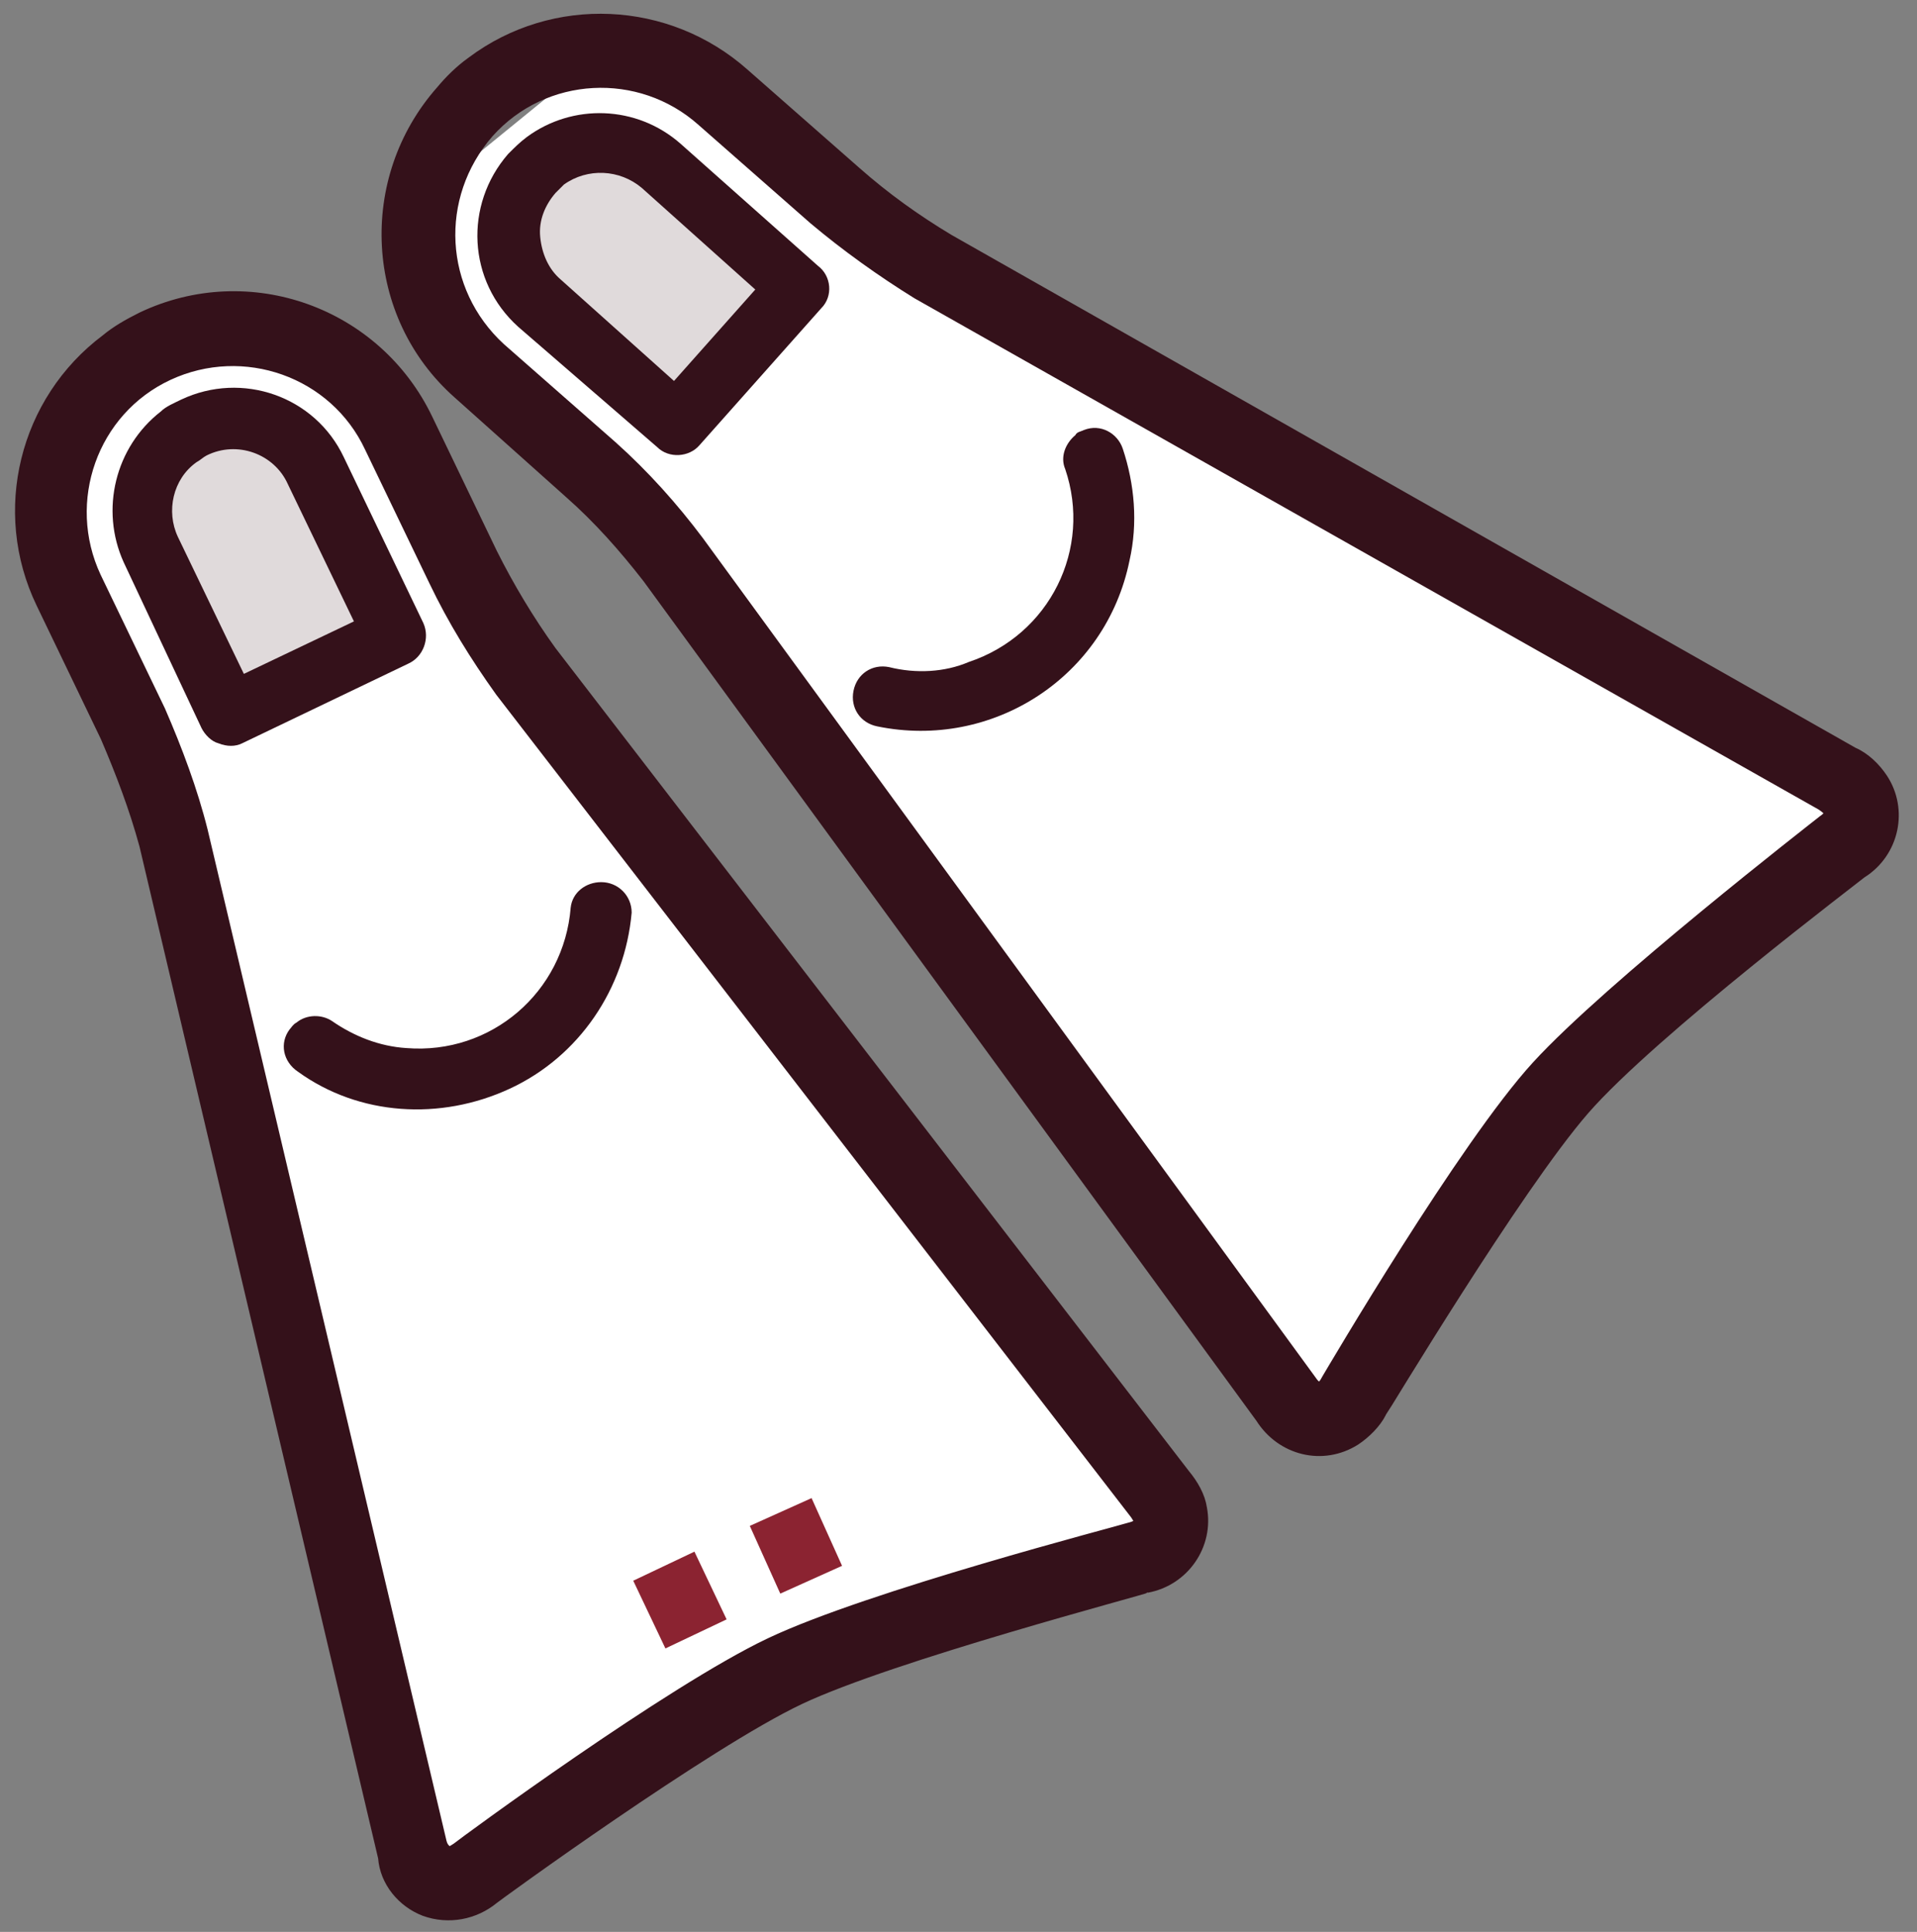
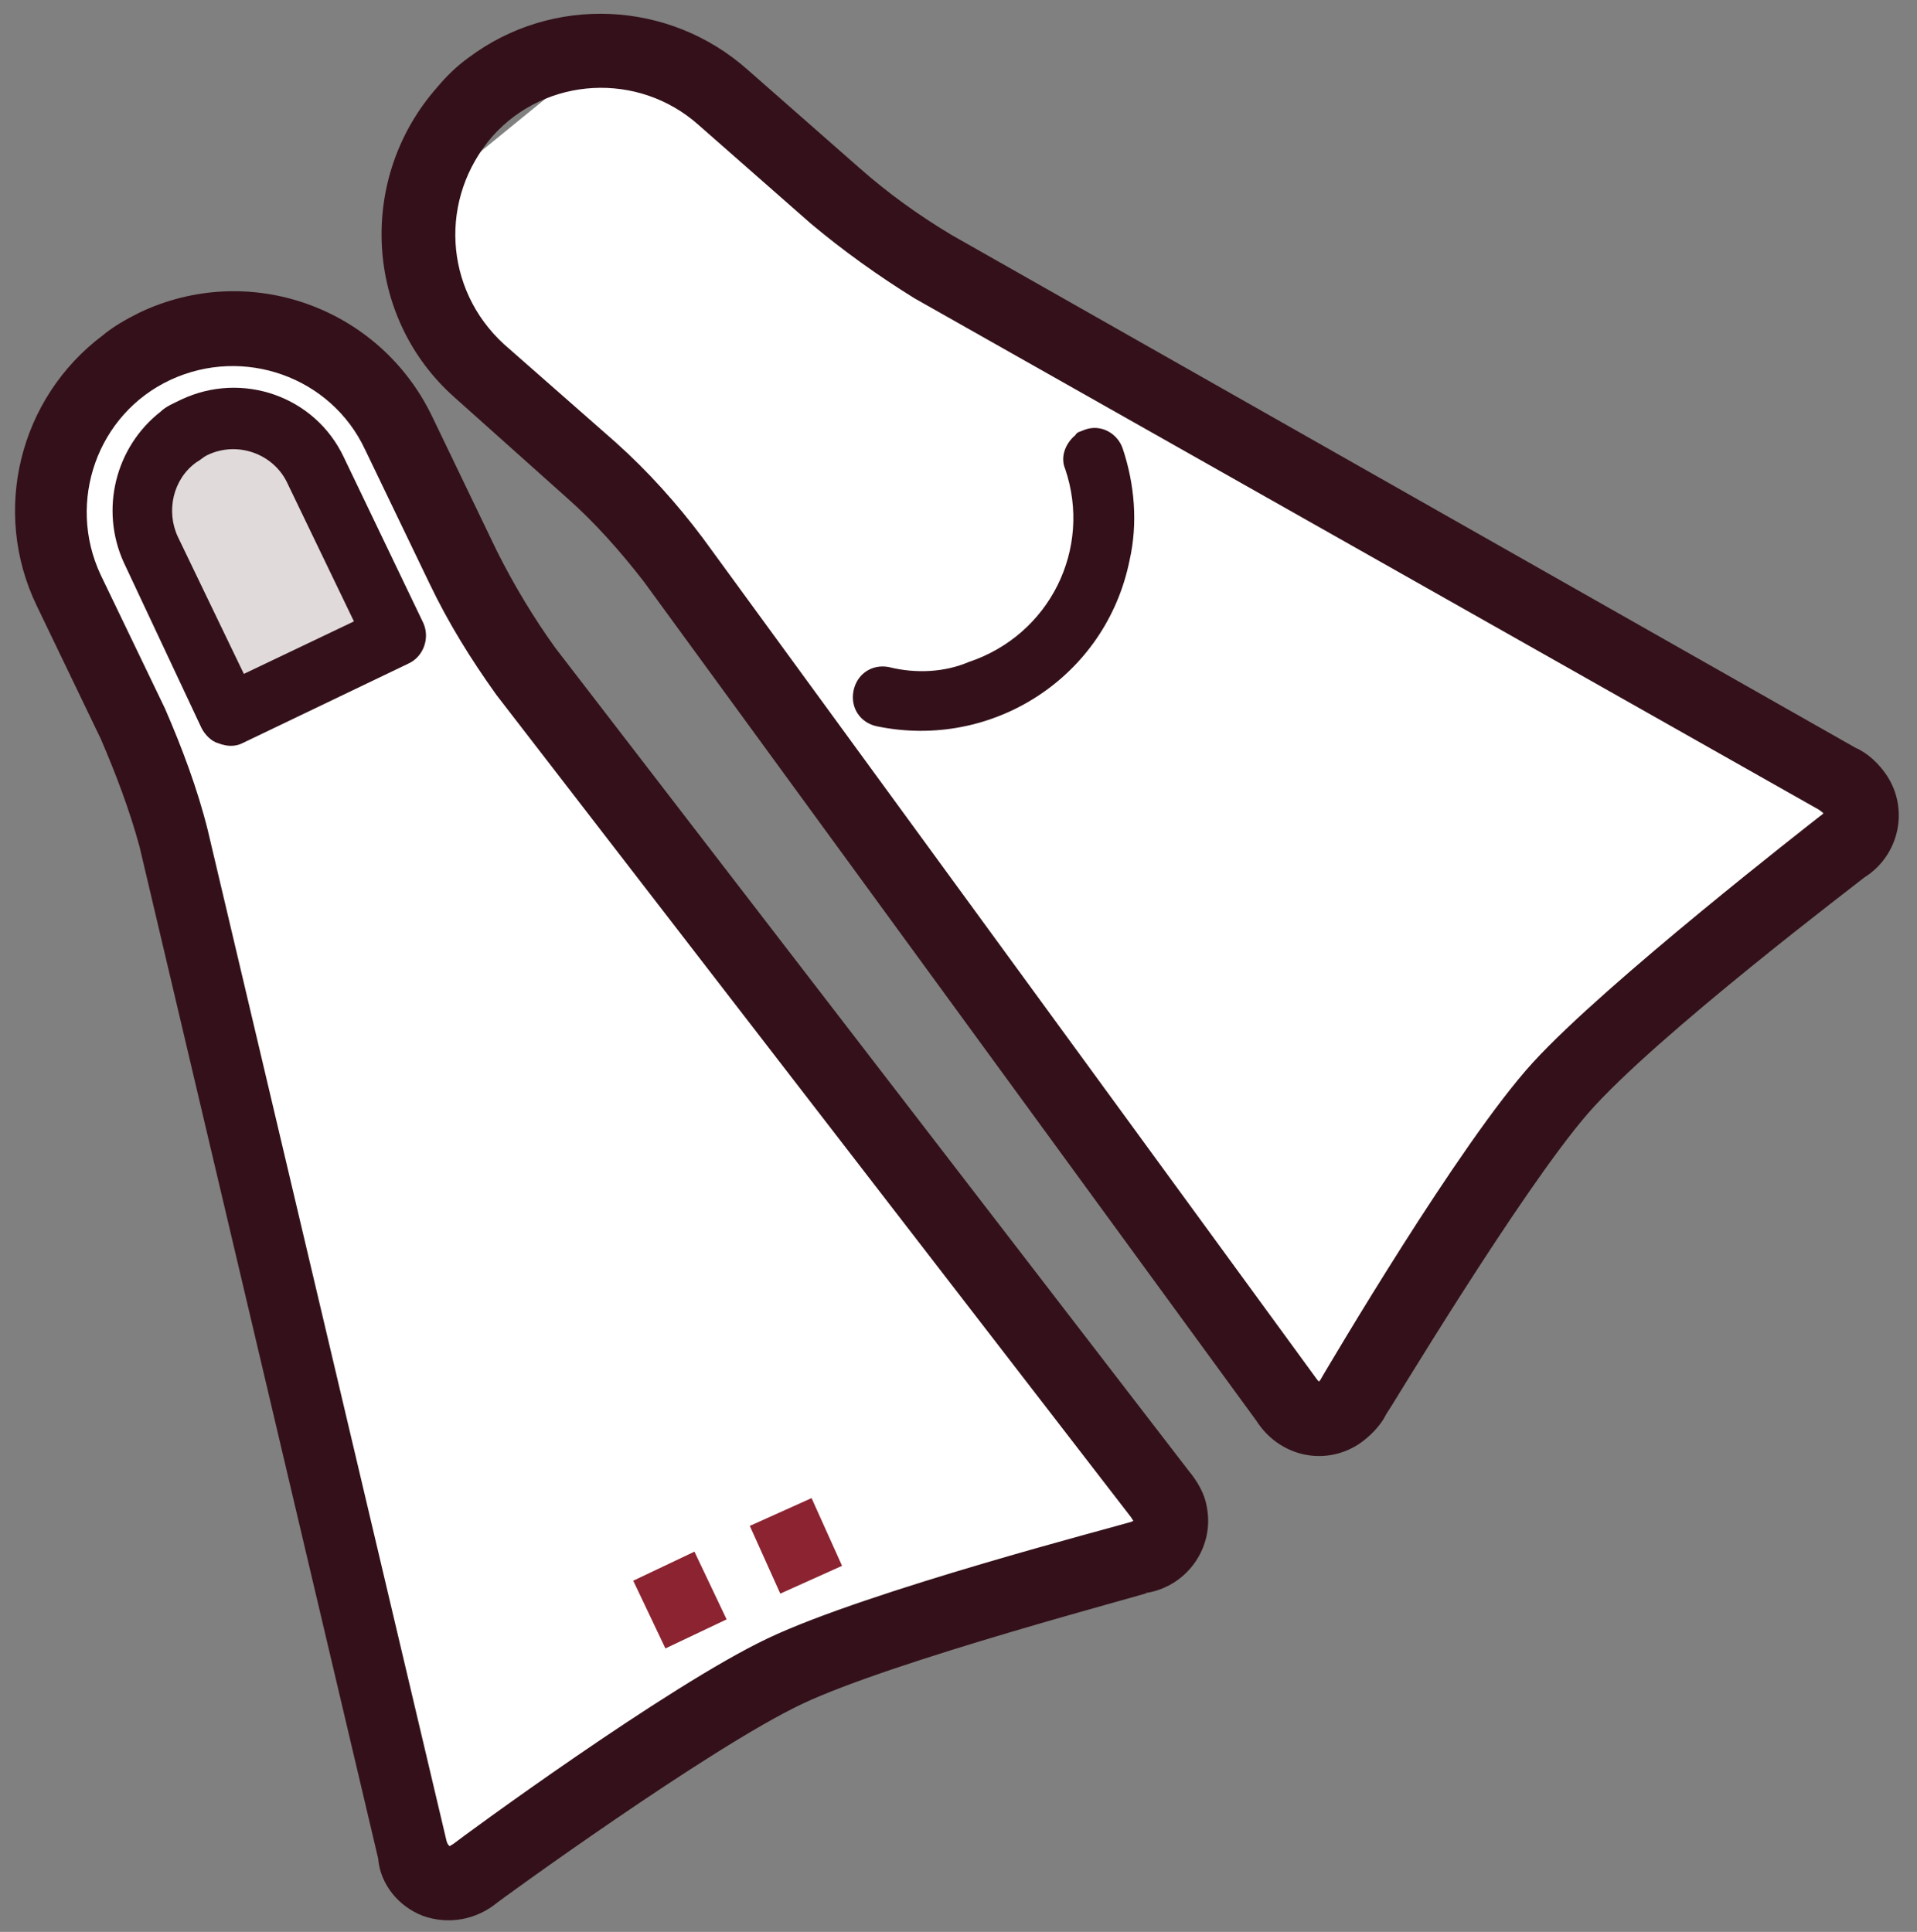
<svg xmlns="http://www.w3.org/2000/svg" version="1.1" id="Layer_2_1_" x="0px" y="0px" viewBox="0 0 113.2 114.1" style="enable-background:new 0 0 113.2 114.1;" xml:space="preserve">
  <rect x="0" y="0" width="113.2" height="114.1" fill="#808080" stroke="none" />
  <style type="text/css">
	.st0{fill:#FFFFFF;}
	.st1{fill:#E0DADB;}
	.st2{fill:#34111A;stroke:#34111A;stroke-width:0.75;stroke-miterlimit:10;}
	.st3{fill:#34111A;}
	.st4{fill:none;stroke:#8B2331;stroke-width:4;stroke-linejoin:round;}
</style>
  <polygon class="st0" points="9.9,22 4.6,25.1 3.2,33.2 9.9,45.6 24.3,110.6 27,110.6 47,99.2 68.9,91.3 68.9,89.3 26.5,33.2   20,19.2 " />
  <polygon class="st1" points="13.8,41.8 8.2,28.8 11,25.4 16.7,25.4 24.3,37.7 " />
  <polygon class="st0" points="28.2,9.1 24.6,14.1 26.5,22.1 37.6,30.8 76.7,84.7 79.2,83.6 93,65.1 109.9,49.2 109.1,47.3 47.9,12.8   36.3,2.5 " />
-   <polygon class="st1" points="39,24.7 29.8,13.9 31.5,9.9 36.9,8.2 47.8,17.6 " />
  <path class="st2" d="M33.7,29.1c1.7,1.5,3.2,3.2,4.6,5l36.2,49.6c1.2,1.9,3.6,2.5,5.5,1.3c0.6-0.4,1.2-1,1.5-1.6  c0.1-0.1,8-13.3,12-17.9s16.3-13.9,16.4-14c1.9-1.2,2.4-3.7,1.2-5.5c-0.4-0.6-1-1.2-1.7-1.5L56,14.2c-2-1.2-3.8-2.5-5.5-4l-6.6-5.8  c-4.5-4-11.2-4.3-16-0.7c-0.7,0.5-1.3,1.1-1.8,1.7c-4.6,5.2-4.2,13.2,1,17.8L33.7,29.1z M28.8,7.8c3.3-3.7,9-4,12.7-0.7c0,0,0,0,0,0  l6.6,5.8c1.9,1.6,4,3.1,6.1,4.4l53.4,30.2c0.3,0.2,0.5,0.4,0.5,0.5s-0.1,0.3-0.4,0.5c-0.5,0.4-12.6,9.8-16.9,14.5S78.7,81,78.4,81.5  C78.2,81.9,78,82,77.9,82s-0.3-0.1-0.5-0.4L41.2,32c-1.5-2-3.2-3.9-5.1-5.6l-6.6-5.8C25.8,17.2,25.5,11.6,28.8,7.8  C28.8,7.8,28.8,7.8,28.8,7.8z" />
-   <path class="st3" d="M38.8,26.4c0.7,0.7,1.9,0.6,2.5-0.1c0,0,0,0,0,0l7.2-8.1c0.7-0.7,0.6-1.9-0.2-2.5l-8.1-7.2  c-2.6-2.3-6.4-2.4-9.1-0.4c-0.4,0.3-0.7,0.6-1.1,1c-2.6,3-2.4,7.5,0.6,10.2L38.8,26.4z M31.9,14c-0.1-1,0.3-1.9,0.9-2.6  c0.2-0.2,0.3-0.3,0.5-0.5c1.4-1,3.3-0.9,4.6,0.2l6.7,6l-4.8,5.4l-6.7-6C32.4,15.9,32,15,31.9,14z" />
  <path class="st3" d="M52.5,39.4c-1-0.2-1.9,0.4-2.1,1.4s0.4,1.9,1.4,2.1c6.8,1.4,13.5-2.9,14.9-9.8c0.5-2.2,0.3-4.5-0.4-6.6  c-0.3-0.9-1.3-1.5-2.3-1.1c0,0,0,0,0,0c-0.2,0.1-0.4,0.1-0.5,0.3c-0.6,0.5-0.9,1.3-0.6,2c1.6,4.7-0.9,9.8-5.7,11.4  C55.8,39.7,54.1,39.8,52.5,39.4z" />
  <path class="st2" d="M25.1,112.8c1.4,0.5,2.9,0.2,4-0.7c0.1-0.1,12.6-9.2,18.1-11.8s20.4-6.5,20.5-6.6c2.2-0.4,3.6-2.5,3.2-4.6  c-0.1-0.7-0.5-1.4-1-2L32.5,38.5c-1.3-1.8-2.5-3.8-3.5-5.8l-3.8-7.9c-3-6.3-10.5-9-16.8-6c-0.8,0.4-1.5,0.8-2.1,1.3  c-4.8,3.6-6.4,10.1-3.8,15.5l3.8,7.9c0.9,2.1,1.7,4.2,2.3,6.4l14.1,59.8C22.8,111.1,23.8,112.3,25.1,112.8z M26,108.8L11.9,49.1  c-0.6-2.4-1.5-4.8-2.5-7.1l-3.8-7.9c-2.1-4.5-0.2-9.9,4.3-12c4.5-2.1,9.9-0.2,12,4.3l3.8,7.9c1.1,2.3,2.4,4.4,3.9,6.5l37.5,48.6  c0.2,0.3,0.3,0.5,0.2,0.6s-0.2,0.2-0.6,0.3c-0.6,0.2-15.3,4-21.2,6.8S27.5,108.8,27,109.2c-0.3,0.2-0.5,0.3-0.6,0.2  S26.1,109.2,26,108.8L26,108.8z" />
  <path class="st3" d="M14.3,43.9l9.8-4.7c0.9-0.4,1.3-1.5,0.9-2.4c0,0,0,0,0,0L20.3,27c-1.7-3.6-6-5.1-9.6-3.4c0,0,0,0,0,0  c-0.4,0.2-0.9,0.4-1.2,0.7l0,0c-2.7,2.1-3.6,5.8-2.2,8.9l4.6,9.8c0.2,0.4,0.6,0.8,1,0.9C13.4,44.1,13.9,44.1,14.3,43.9z M10.5,31.7  c-0.7-1.5-0.3-3.4,1.1-4.4c0.2-0.1,0.4-0.3,0.6-0.4c1.8-0.9,4-0.1,4.8,1.7l3.9,8.1l-6.5,3.1L10.5,31.7z" />
-   <path class="st3" d="M30.1,64.3c4.1-1.9,6.8-5.9,7.2-10.4c0-1-0.8-1.8-1.8-1.8c-0.9,0-1.7,0.6-1.8,1.5c-0.4,5-4.7,8.7-9.7,8.3  c-1.6-0.1-3.1-0.7-4.4-1.6c-0.6-0.4-1.5-0.4-2.1,0.1c-0.2,0.1-0.3,0.3-0.4,0.4c-0.6,0.8-0.4,1.9,0.5,2.5  C21.2,65.9,26,66.2,30.1,64.3z" />
  <line class="st4" x1="39.2" y1="92.5" x2="41.1" y2="96.5" />
  <line class="st4" x1="46.1" y1="89.3" x2="47.9" y2="93.3" />
</svg>